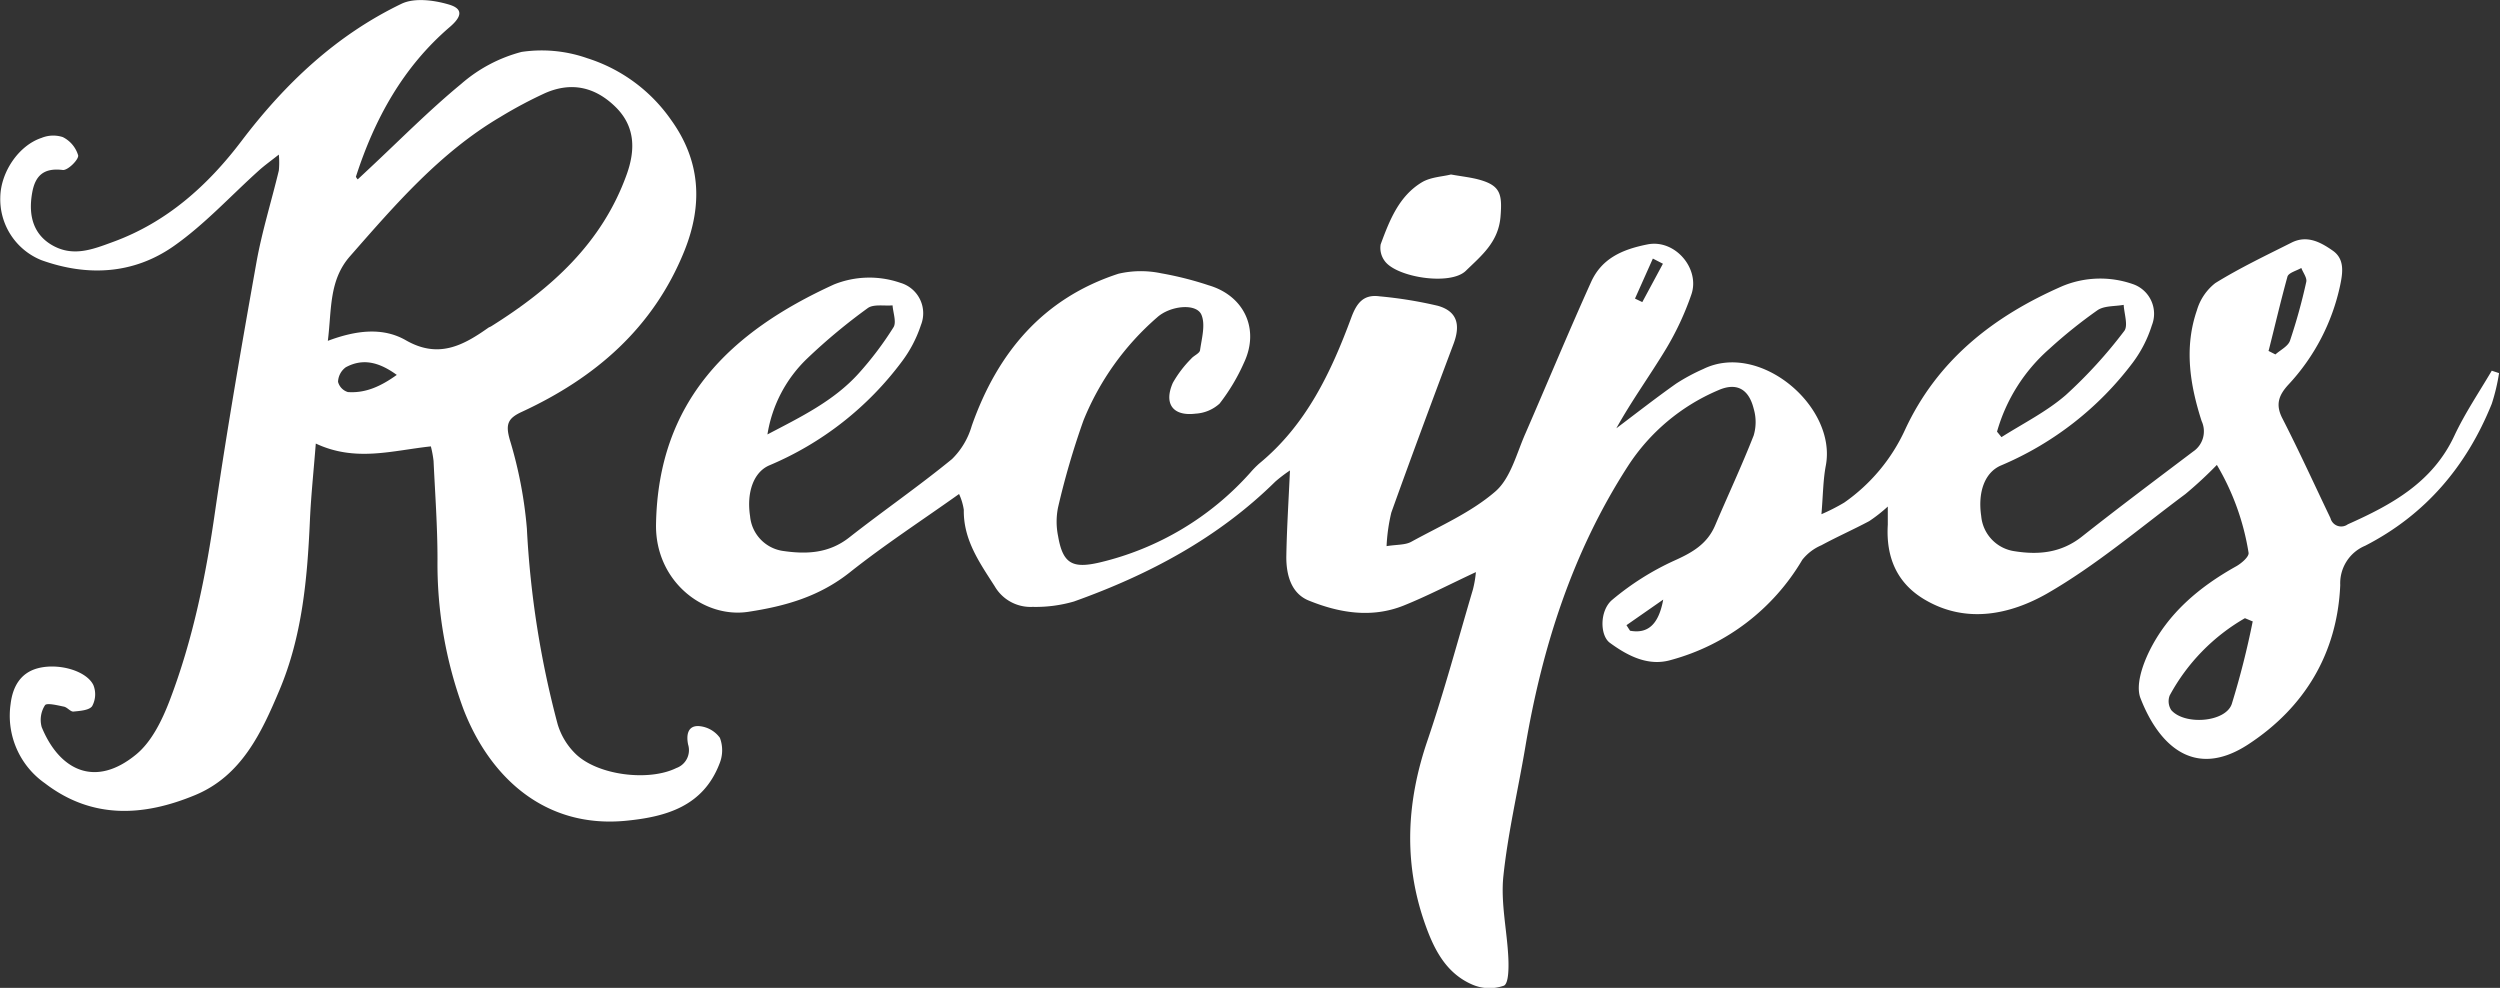
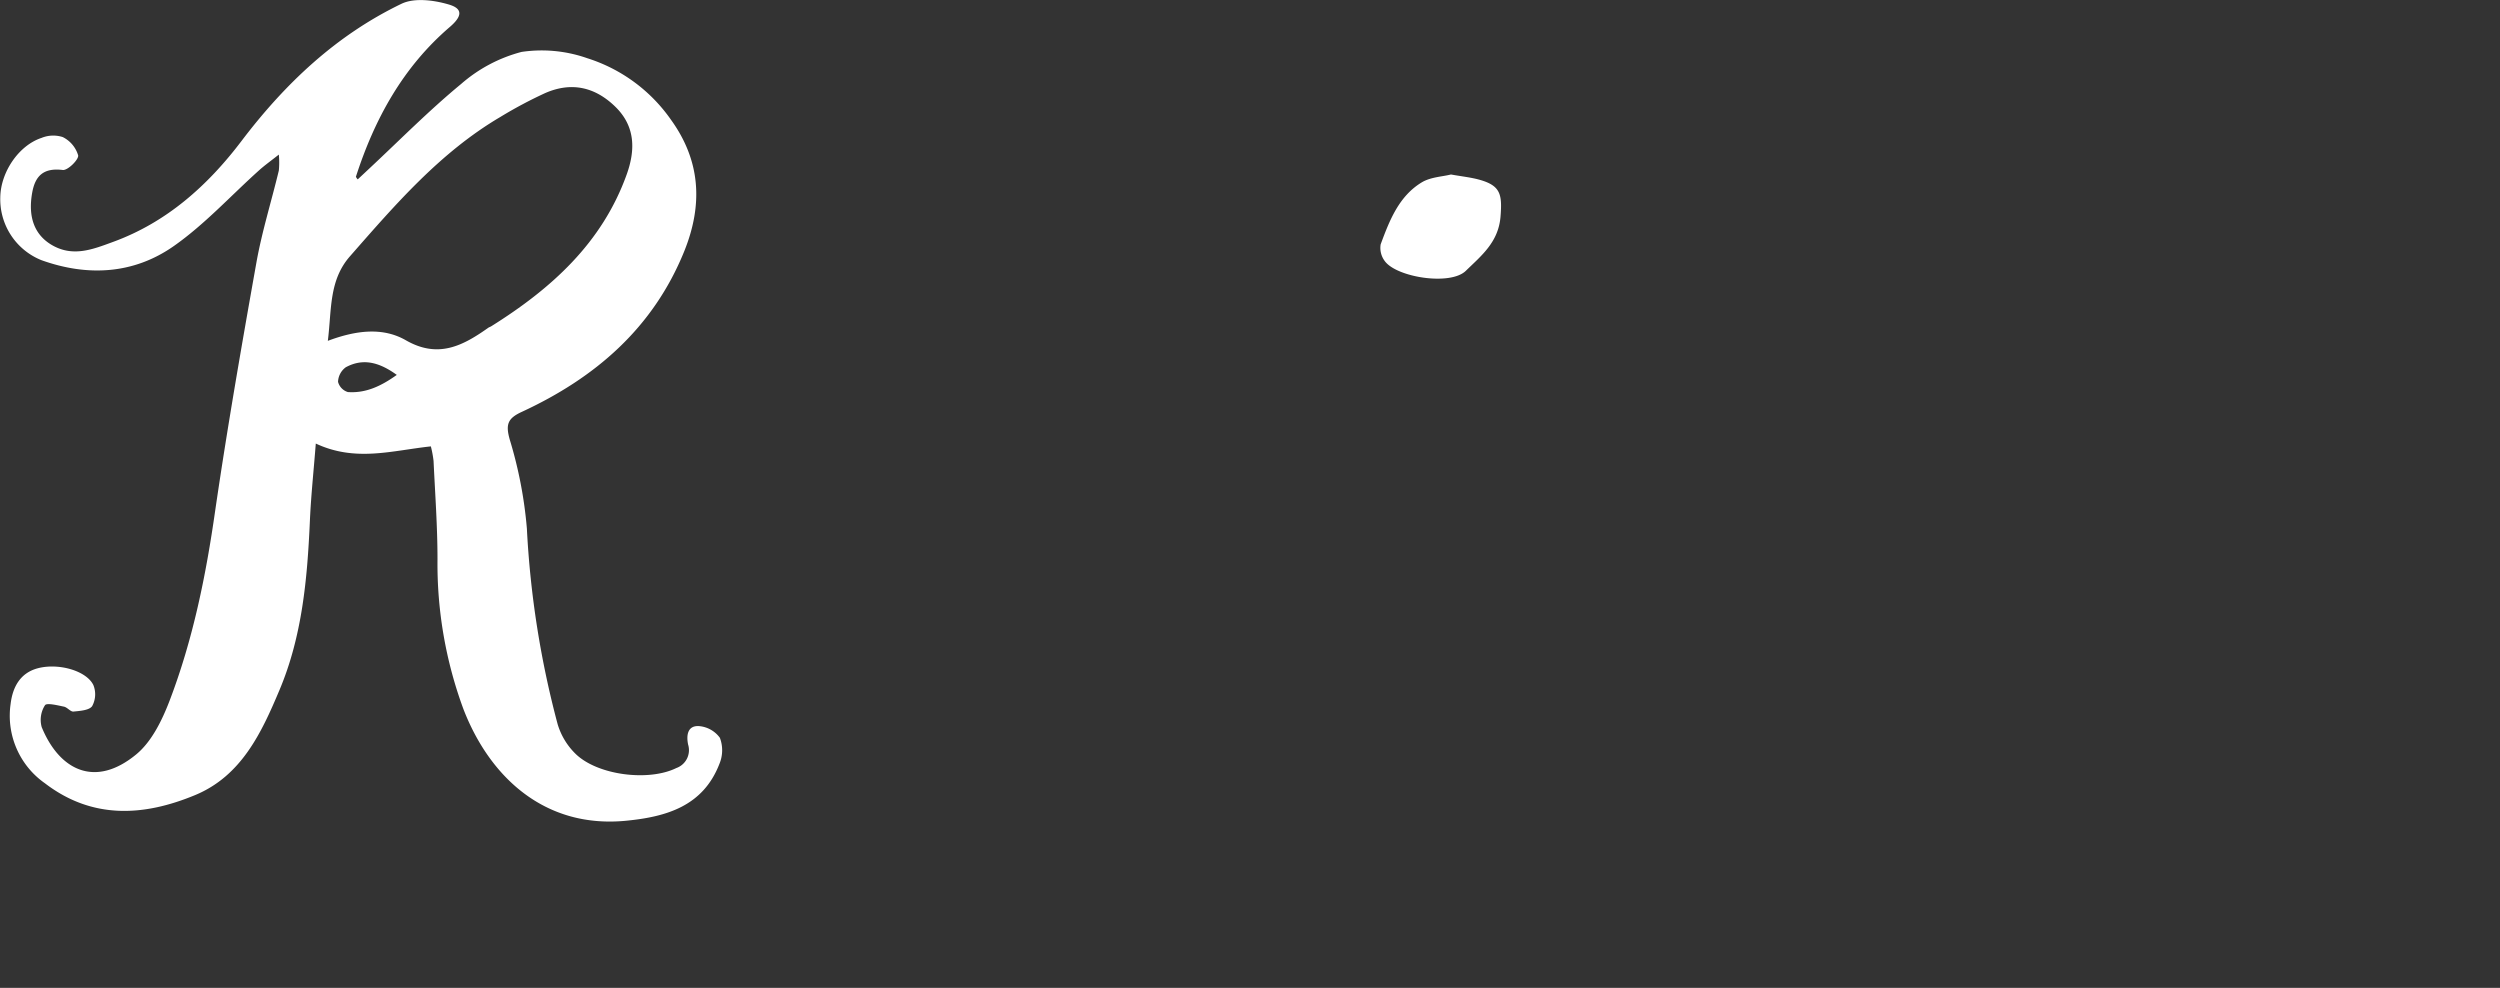
<svg xmlns="http://www.w3.org/2000/svg" data-name="Layer 1" width="342.86" height="135.48" viewBox="0 0 342.86 135.48">
  <rect x="0" y="0" width="342.86" height="135.48" fill="#333333" stroke="none" />
  <title>recipes.en</title>
  <g fill="#fff">
-     <path d="M202.41 78.46c-3.62 1.69-6.7 3.3-9.91 4.59-4.42 1.77-8.89 1-13.09-.72-2.34-1-3-3.48-3-5.92.06-3.81.31-7.61.5-11.89a20 20 0 0 0-2 1.52c-7.86 7.75-17.35 12.78-27.62 16.45a18.75 18.75 0 0 1-5.67.74 5.68 5.68 0 0 1-5.21-2.84c-2.07-3.23-4.3-6.36-4.23-10.47a8 8 0 0 0-.65-2.17c-5.19 3.69-10.27 7-15 10.76-4.16 3.29-8.77 4.62-13.93 5.4-6.13.92-12.76-4.23-12.63-12 .29-17 10.26-26.44 24.41-32.9a13 13 0 0 1 9.08-.23 4.35 4.35 0 0 1 2.84 5.8 17.32 17.32 0 0 1-2.61 5 43.9 43.9 0 0 1-18.13 14.22c-2.19.9-3.2 3.7-2.69 7a5.29 5.29 0 0 0 4.39 4.74c3.3.5 6.4.38 9.22-1.84 4.64-3.64 9.51-7 14.08-10.74a10.43 10.43 0 0 0 2.71-4.56c3.54-10.05 9.78-17.49 20.12-20.86a13.6 13.6 0 0 1 5.86-.06 45.93 45.93 0 0 1 6.52 1.65c4.86 1.43 7 6 4.85 10.58a26.88 26.88 0 0 1-3.36 5.64 5.35 5.35 0 0 1-3.3 1.38c-3.1.38-4.38-1.35-3.11-4.23a15.49 15.49 0 0 1 2.51-3.3c.36-.44 1.16-.73 1.22-1.17.23-1.63.77-3.53.18-4.88-.71-1.6-4.29-1.24-6.08.39a37.16 37.16 0 0 0-10.08 14.1 108 108 0 0 0-3.49 11.93 9.83 9.83 0 0 0 0 3.95c.65 3.82 2 4.48 5.7 3.62a40 40 0 0 0 20.67-12.33 12.9 12.9 0 0 1 1.23-1.25c6.41-5.27 9.82-12.46 12.61-20 .74-2 1.67-3.22 3.88-2.92a57.68 57.68 0 0 1 8 1.3c2.63.75 3.14 2.58 2.14 5.23-2.89 7.69-5.76 15.4-8.53 23.13a24.6 24.6 0 0 0-.65 4.6c1.43-.23 2.58-.14 3.41-.61 3.93-2.16 8.17-4 11.5-6.88 2.12-1.83 2.92-5.24 4.15-8 3-6.9 5.9-13.89 9-20.76 1.45-3.18 4.22-4.44 7.72-5.13 3.81-.76 7.28 3.38 6 6.93a39.35 39.35 0 0 1-3.45 7.39c-2.21 3.66-4.73 7.13-6.82 10.9 2.73-2.06 5.43-4.17 8.22-6.14a26.46 26.46 0 0 1 3.72-2c7.76-3.81 18.32 5.17 16.79 13.25-.38 2-.38 4.09-.6 6.67a27.21 27.21 0 0 0 3.12-1.59 24.77 24.77 0 0 0 8.35-10c4.45-9.6 12.19-15.6 21.62-19.71a13.54 13.54 0 0 1 9.55-.28 4.3 4.3 0 0 1 2.67 5.69 17.07 17.07 0 0 1-2.58 5.06 44.07 44.07 0 0 1-18.07 14.13c-2.24.93-3.24 3.62-2.75 6.95a5.35 5.35 0 0 0 4.6 4.83c3.34.53 6.41.2 9.2-2 5-3.95 10.15-7.81 15.26-11.67a3.34 3.34 0 0 0 1.17-4.18c-1.61-5-2.41-10.08-.65-15.19a7.33 7.33 0 0 1 2.53-3.74c3.38-2.09 7-3.81 10.54-5.59 2.09-1 3.93 0 5.57 1.15s1.38 3 1 4.79a28.71 28.71 0 0 1-7.06 13.55c-1.33 1.44-1.85 2.73-.86 4.65 2.31 4.51 4.41 9.12 6.6 13.69a1.52 1.52 0 0 0 2.37.85c6-2.68 11.62-5.73 14.61-12.13 1.45-3.1 3.41-6 5.14-8.94l1 .33a26.56 26.56 0 0 1-1 4.21c-3.45 8.56-9.09 15.22-17.37 19.47a5.57 5.57 0 0 0-3.41 5.39c-.4 9.34-4.87 16.76-12.56 21.81-7.51 4.95-12.38.05-14.84-6.31-.67-1.74.26-4.47 1.19-6.38 2.56-5.24 6.88-8.87 11.93-11.69.72-.4 1.78-1.31 1.71-1.85a34.11 34.11 0 0 0-4.35-12.06 55.27 55.27 0 0 1-4.32 4c-6.27 4.67-12.29 9.81-19 13.66-5 2.84-11 4.16-16.65.87-3.93-2.27-5.43-5.89-5.16-10.34v-2.48a21.15 21.15 0 0 1-2.55 2c-2.16 1.15-4.4 2.14-6.56 3.31a6.67 6.67 0 0 0-2.62 2 30 30 0 0 1-18 13.73c-3.11.91-5.92-.55-8.37-2.34-1.4-1-1.44-4.45.31-5.91a37.24 37.24 0 0 1 8.5-5.37c2.48-1.11 4.53-2.28 5.62-4.86 1.75-4.11 3.65-8.16 5.28-12.32a6.47 6.47 0 0 0 0-3.65c-.67-2.7-2.33-3.65-4.84-2.55a27.56 27.56 0 0 0-12.42 10.43c-7.62 11.81-11.77 24.87-14.08 38.61-1 5.9-2.38 11.76-3 17.69-.36 3.65.52 7.42.69 11.14.06 1.32.05 3.49-.61 3.8a5.93 5.93 0 0 1-4.38-.17c-3.72-1.63-5.34-5.1-6.57-8.69-2.82-8.27-2.36-16.46.45-24.71 2.33-6.84 4.2-13.83 6.25-20.76a14.69 14.69 0 0 0 .41-2.39zm-97.16-18.88c4.53-2.38 9.11-4.58 12.54-8.4a45.68 45.68 0 0 0 4.75-6.3c.43-.69-.06-2-.13-3-1.15.1-2.61-.2-3.41.38a79.85 79.85 0 0 0-8.24 6.85 18.39 18.39 0 0 0-5.51 10.47zm168.63-.38l.61.75c3-1.9 6.19-3.49 8.83-5.78a64.2 64.2 0 0 0 8-8.77c.57-.72 0-2.37-.07-3.59-1.22.22-2.67.1-3.6.74a67 67 0 0 0-6.61 5.31 23.7 23.7 0 0 0-7.16 11.34zm35 26l-1-.42a27.08 27.08 0 0 0-10.32 10.6 2.22 2.22 0 0 0 .21 2c1.81 2.1 7.42 1.7 8.3-.82a114.24 114.24 0 0 0 2.88-11.36zm2.18-37.1l1 .51c.69-.62 1.74-1.12 2-1.89a77.51 77.51 0 0 0 2.23-8.06c.13-.55-.44-1.27-.68-1.91-.66.39-1.74.65-1.9 1.19-.93 3.36-1.72 6.77-2.58 10.16zm-88 37.64l.49.76c2.4.44 3.92-.8 4.55-4.27zm5-49.57l-1.38-.71-2.45 5.49 1 .48z" />
    <path d="M49.06 24.6l1.56-1.46c4.19-3.91 8.22-8 12.64-11.64a20.47 20.47 0 0 1 8.27-4.38 18.85 18.85 0 0 1 9 .86 22.13 22.13 0 0 1 11.48 8.43c4.07 5.63 4.41 11.62 1.85 18-4.27 10.58-12.23 17.42-22.31 22.08-1.92.89-2.23 1.7-1.64 3.8a58.6 58.6 0 0 1 2.35 12.22 129.41 129.41 0 0 0 4.22 26.82 9.47 9.47 0 0 0 2.4 4c3 3 10.07 3.88 13.88 2a2.6 2.6 0 0 0 1.61-3.22c-.26-1.26-.08-2.62 1.48-2.53a3.93 3.93 0 0 1 2.88 1.61 4.84 4.84 0 0 1-.05 3.53c-2.24 5.84-7.28 7.3-12.82 7.84-11.25 1.1-18.75-6.11-22.3-15.3A57.52 57.52 0 0 1 60 76.7c0-4.5-.33-9-.54-13.48a14.71 14.71 0 0 0-.37-2c-5.23.55-10.31 2.18-15.78-.39-.29 3.73-.66 7.17-.81 10.61-.35 7.94-1.06 15.84-4.18 23.22-2.46 5.84-5.21 11.76-11.58 14.39-7 2.9-14.07 3.36-20.58-1.63a11.3 11.3 0 0 1-4.7-10.91c.27-2.22 1.27-4.19 3.68-4.85 2.83-.77 6.68.3 7.66 2.28a3.39 3.39 0 0 1-.16 2.9c-.4.58-1.69.66-2.6.75-.4 0-.82-.59-1.28-.68-.88-.18-2.36-.55-2.59-.19a3.71 3.71 0 0 0-.45 3c2.39 5.84 7.27 8.46 13 3.71 2.1-1.75 3.51-4.66 4.53-7.31 3.22-8.42 5-17.21 6.27-26.14 1.66-11.36 3.63-22.67 5.65-34 .76-4.24 2.06-8.39 3.07-12.59a11.7 11.7 0 0 0 0-2.19c-1.1.87-1.94 1.47-2.7 2.15-3.89 3.49-7.46 7.42-11.71 10.4-5.49 3.85-11.8 4.21-18.15 1.93a9 9 0 0 1-5.64-8.64c.06-3.44 2.52-7.09 5.66-8.13a4.25 4.25 0 0 1 2.91-.11 4.11 4.11 0 0 1 2.11 2.51c.09.59-1.46 2.11-2.13 2-2.57-.31-3.75.76-4.17 3.09-.62 3.42.35 5.82 2.67 7.19 2.92 1.72 5.67.59 8.38-.4 7.37-2.68 13-7.72 17.64-13.84 6-7.91 13-14.52 21.95-18.83 1.78-.86 4.49-.5 6.53.11s1.67 1.72.1 3.07c-6.42 5.5-10.32 12.61-12.88 20.54a1.43 1.43 0 0 0 .25.36zm-4.09 22.14c3.82-1.43 7.5-1.91 10.7-.07 4.43 2.54 7.8.75 11.27-1.7.13-.1.3-.14.44-.23 8.21-5.14 15.19-11.4 18.57-20.82 1.19-3.32 1.21-6.57-1.55-9.27s-6-3.47-9.62-1.89a60.09 60.09 0 0 0-6.16 3.28c-8.25 4.86-14.39 12-20.6 19.08-2.93 3.32-2.52 7.33-3.06 11.62zm9.45 4.68c-2.43-1.77-4.66-2.32-7-1.05a2.59 2.59 0 0 0-1.06 2 2 2 0 0 0 1.35 1.4c2.43.17 4.52-.79 6.7-2.35zM198.99 23.93c1.52.27 2.68.39 3.8.69 3 .81 3.24 2 3 5.05-.27 3.54-2.64 5.4-4.76 7.47s-9.5.9-11.12-1.34a3 3 0 0 1-.56-2.29c1.21-3.27 2.5-6.62 5.67-8.52 1.22-.72 2.86-.77 3.97-1.06z" />
  </g>
</svg>